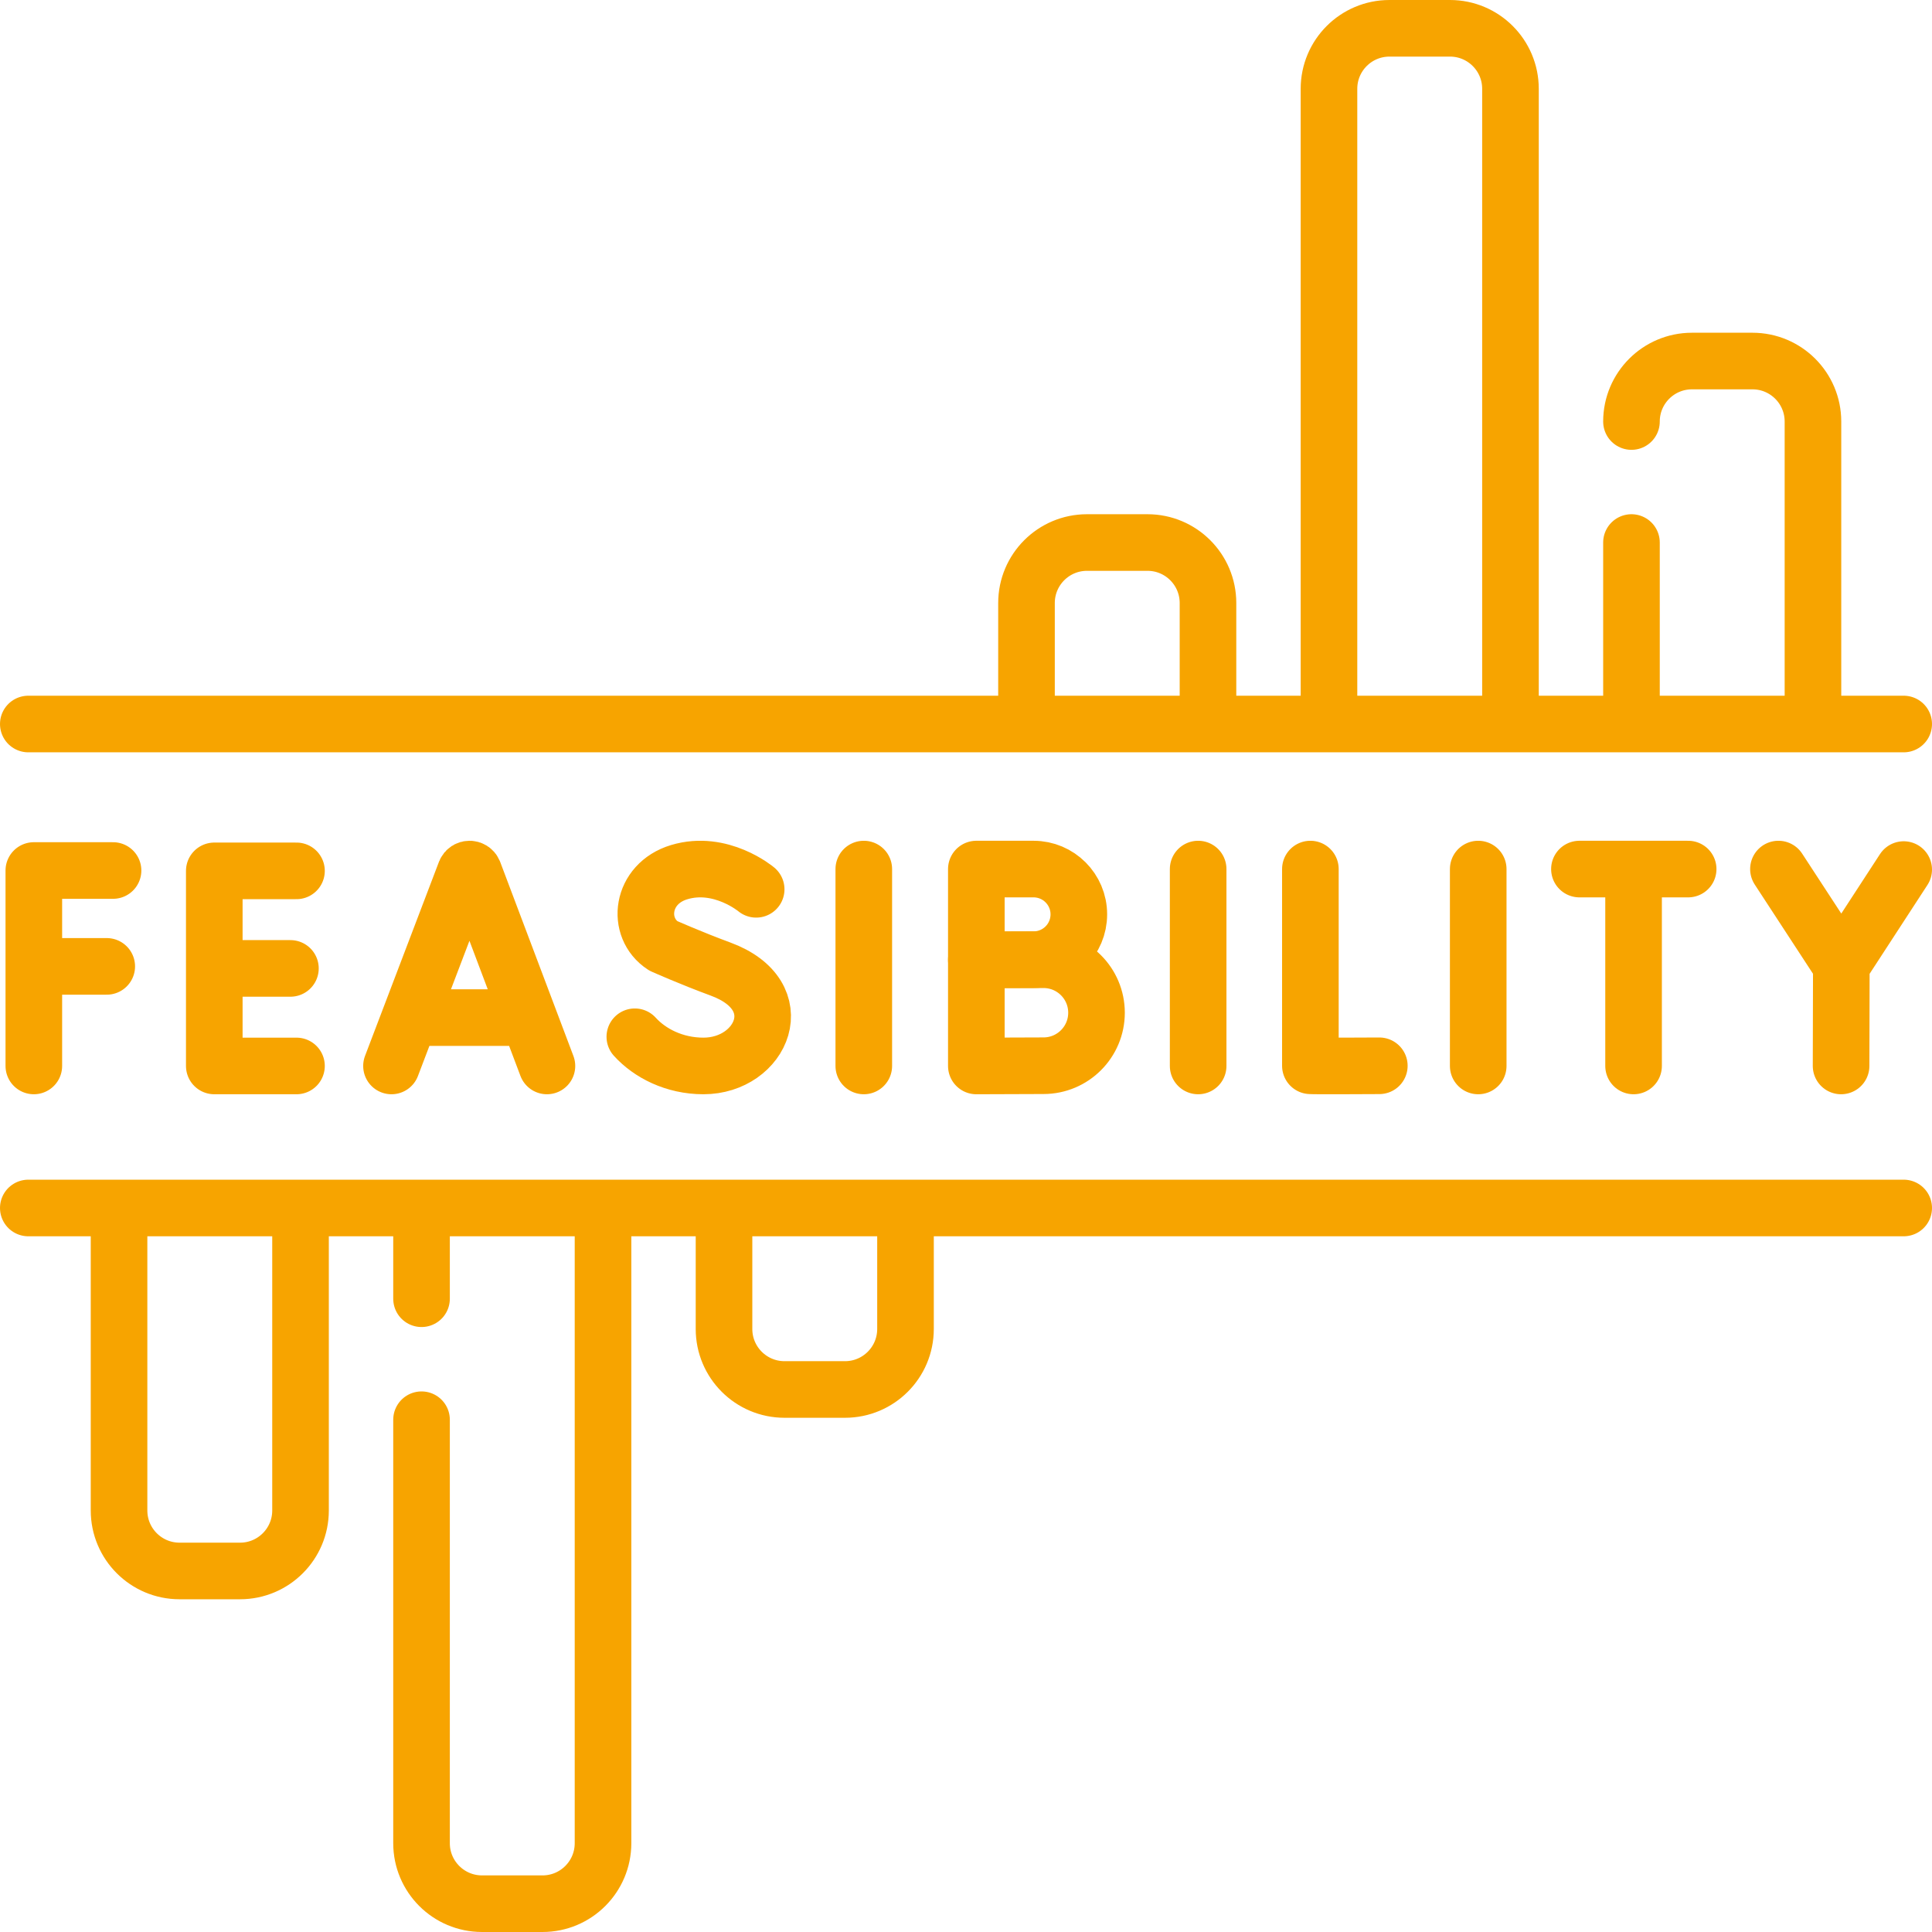
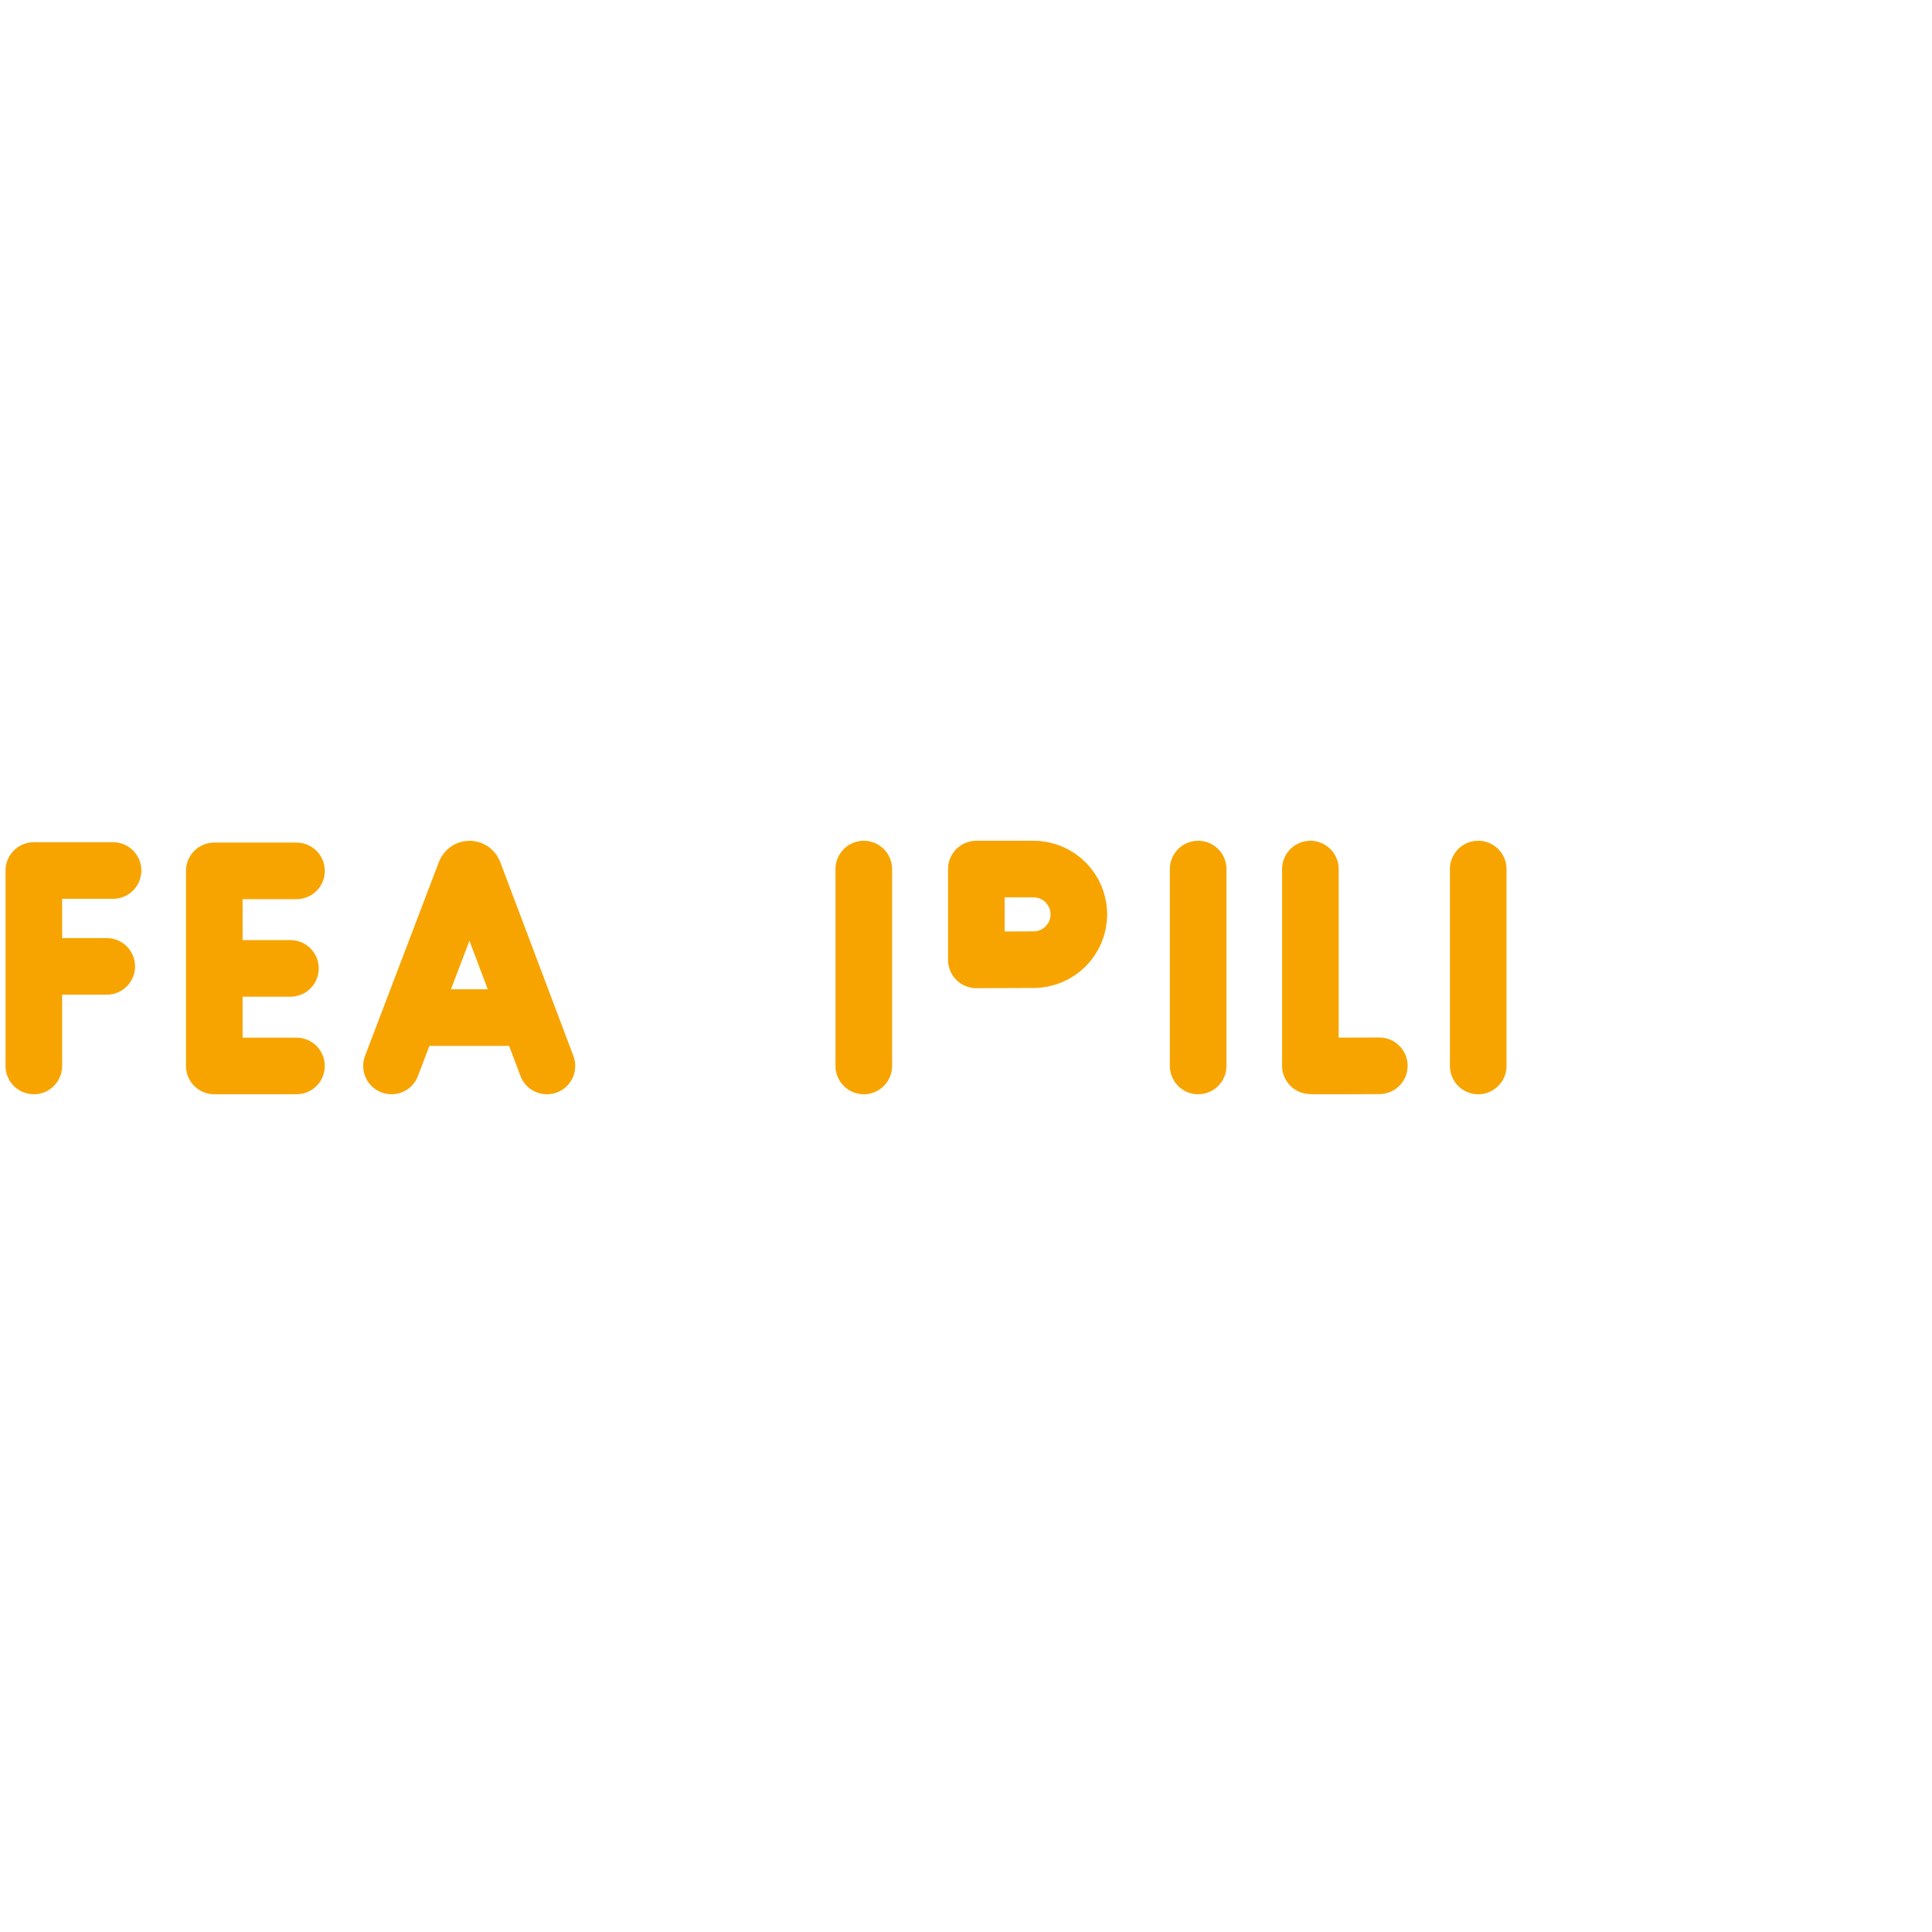
<svg xmlns="http://www.w3.org/2000/svg" version="1.1" width="512" height="512" x="0" y="0" viewBox="0 0 512 512" style="enable-background:new 0 0 512 512" xml:space="preserve" class="">
  <g>
    <path d="m103.749 282.488 19.592-51.441c.4-.979 1.786-.98 2.188-.002l19.414 51.443M109.859 269.676h29.072M347.265 230.312v52.132c.577.099 18.27 0 18.27 0M228.914 230.312v52.176M317.522 230.312v52.176M391.742 230.312v52.176M29.957 230.694H8.965v51.794M8.965 256.101H28.29M78.572 230.789H56.788v51.699h21.784M76.966 256.638H56.788M285.902 242.318c0 6.631-5.375 12.006-12.006 12.006-3.288 0-15.156.053-15.156.053V230.312h15.156c6.631 0 12.006 5.375 12.006 12.006z" style="stroke-width:15;stroke-linecap:round;stroke-linejoin:round;stroke-miterlimit:10;" fill="none" stroke="#f7a400" stroke-width="15" stroke-linecap="round" stroke-linejoin="round" stroke-miterlimit="10" data-original="#000000" opacity="1" class="" />
-     <path d="M290.587 268.382c0 7.756-6.288 14.044-14.044 14.044-3.847 0-17.803.062-17.803.062v-28.15h17.803c7.757 0 14.044 6.288 14.044 14.044zM200.394 235.676s-9.362-7.87-20.403-4.544c-10.137 3.054-11.555 14.743-4.221 19.524 0 0 7.197 3.211 15.179 6.155 19.215 7.087 10.938 25.676-4.531 25.676-7.746 0-14.247-3.392-18.182-7.734M471.305 230.312l16.666 25.524 16.529-25.391M487.906 282.488l.065-26.652M418.565 230.312h28.815M432.914 231.978v50.51M504.5 191.871H7.5M504.5 320.129H7.5M31.548 320.129v80.161c0 8.854 7.178 16.032 16.032 16.032h16.032c8.854 0 16.032-7.178 16.032-16.032v-80.161M191.871 320.129v32.065c0 8.854 7.178 16.032 16.032 16.032h16.032c8.854 0 16.032-7.178 16.032-16.032v-32.065M111.71 376.242v112.226c0 8.854 7.178 16.032 16.032 16.032h16.032c8.854 0 16.032-7.178 16.032-16.032V320.129M111.71 320.129v24.048M432.355 143.774v48.097M480.452 191.871V111.71c0-8.854-7.178-16.032-16.032-16.032h-16.032c-8.854 0-16.032 7.178-16.032 16.032M320.129 191.871v-32.065c0-8.854-7.178-16.032-16.032-16.032h-16.032c-8.854 0-16.032 7.178-16.032 16.032v32.065M400.29 191.871V23.532c0-8.854-7.178-16.032-16.032-16.032h-16.032c-8.854 0-16.032 7.178-16.032 16.032v168.339" style="stroke-width:15;stroke-linecap:round;stroke-linejoin:round;stroke-miterlimit:10;" fill="none" stroke="#f7a400" stroke-width="15" stroke-linecap="round" stroke-linejoin="round" stroke-miterlimit="10" data-original="#000000" opacity="1" class="" />
  </g>
</svg>